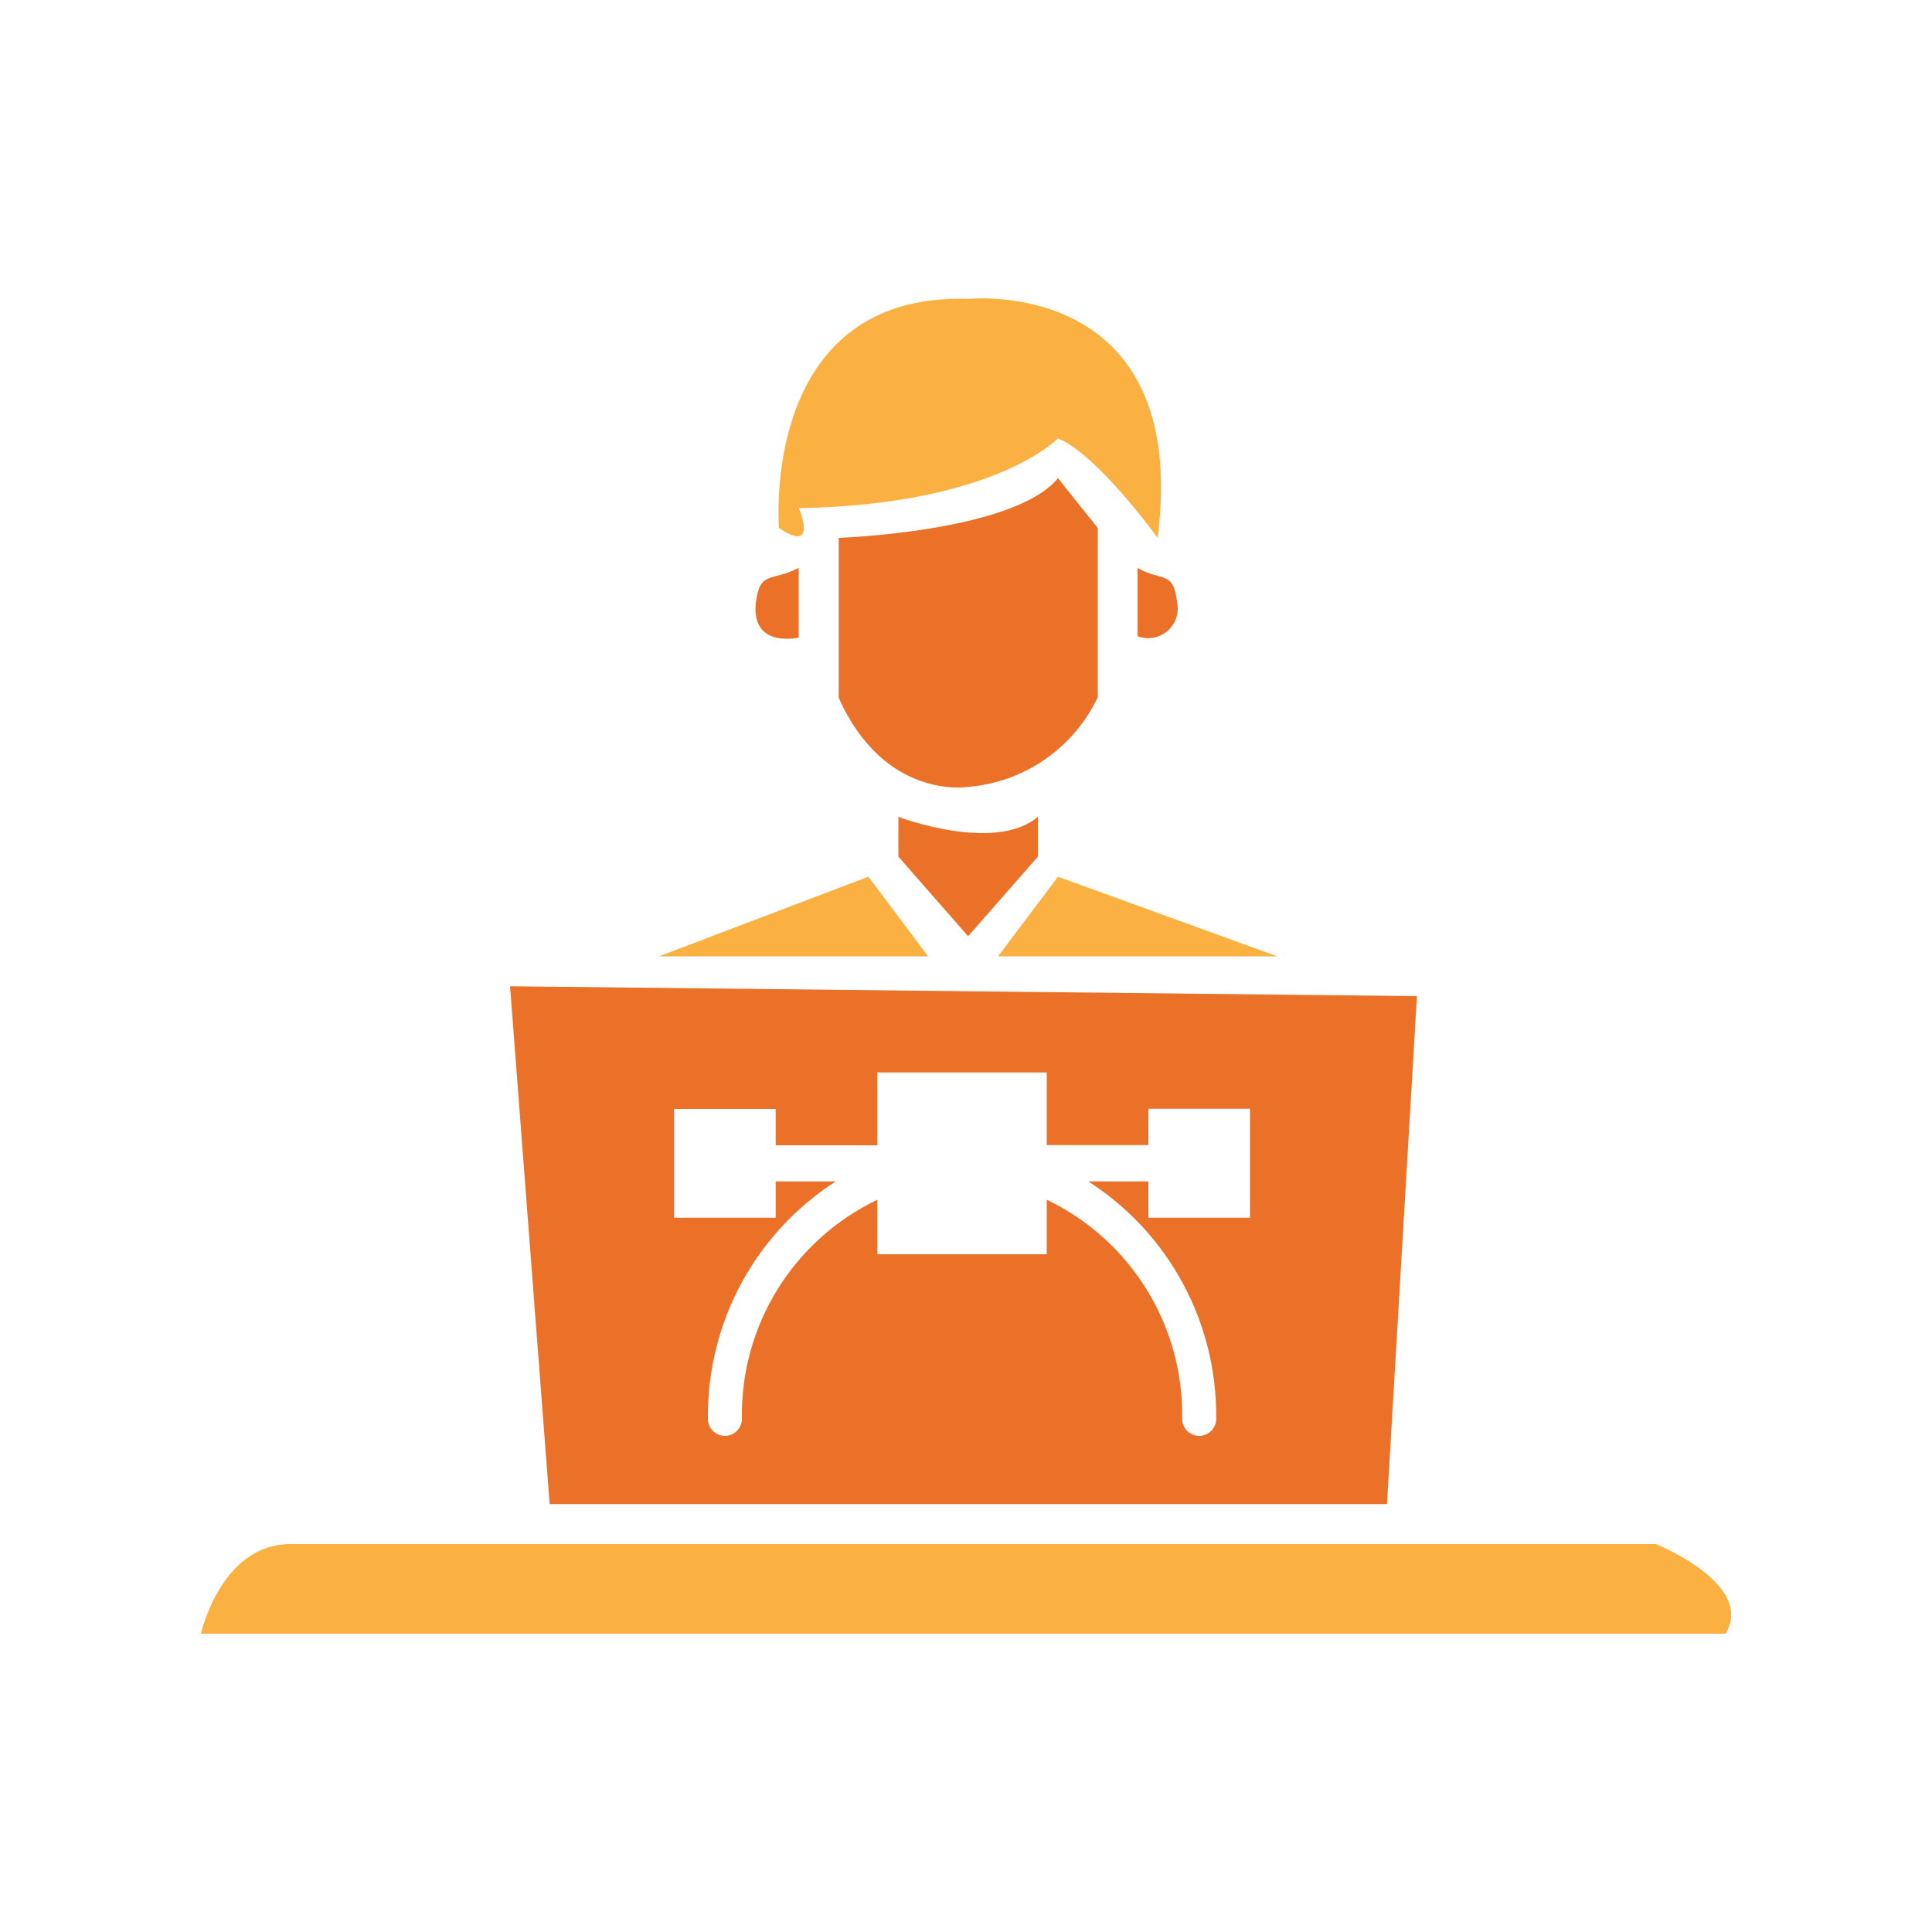
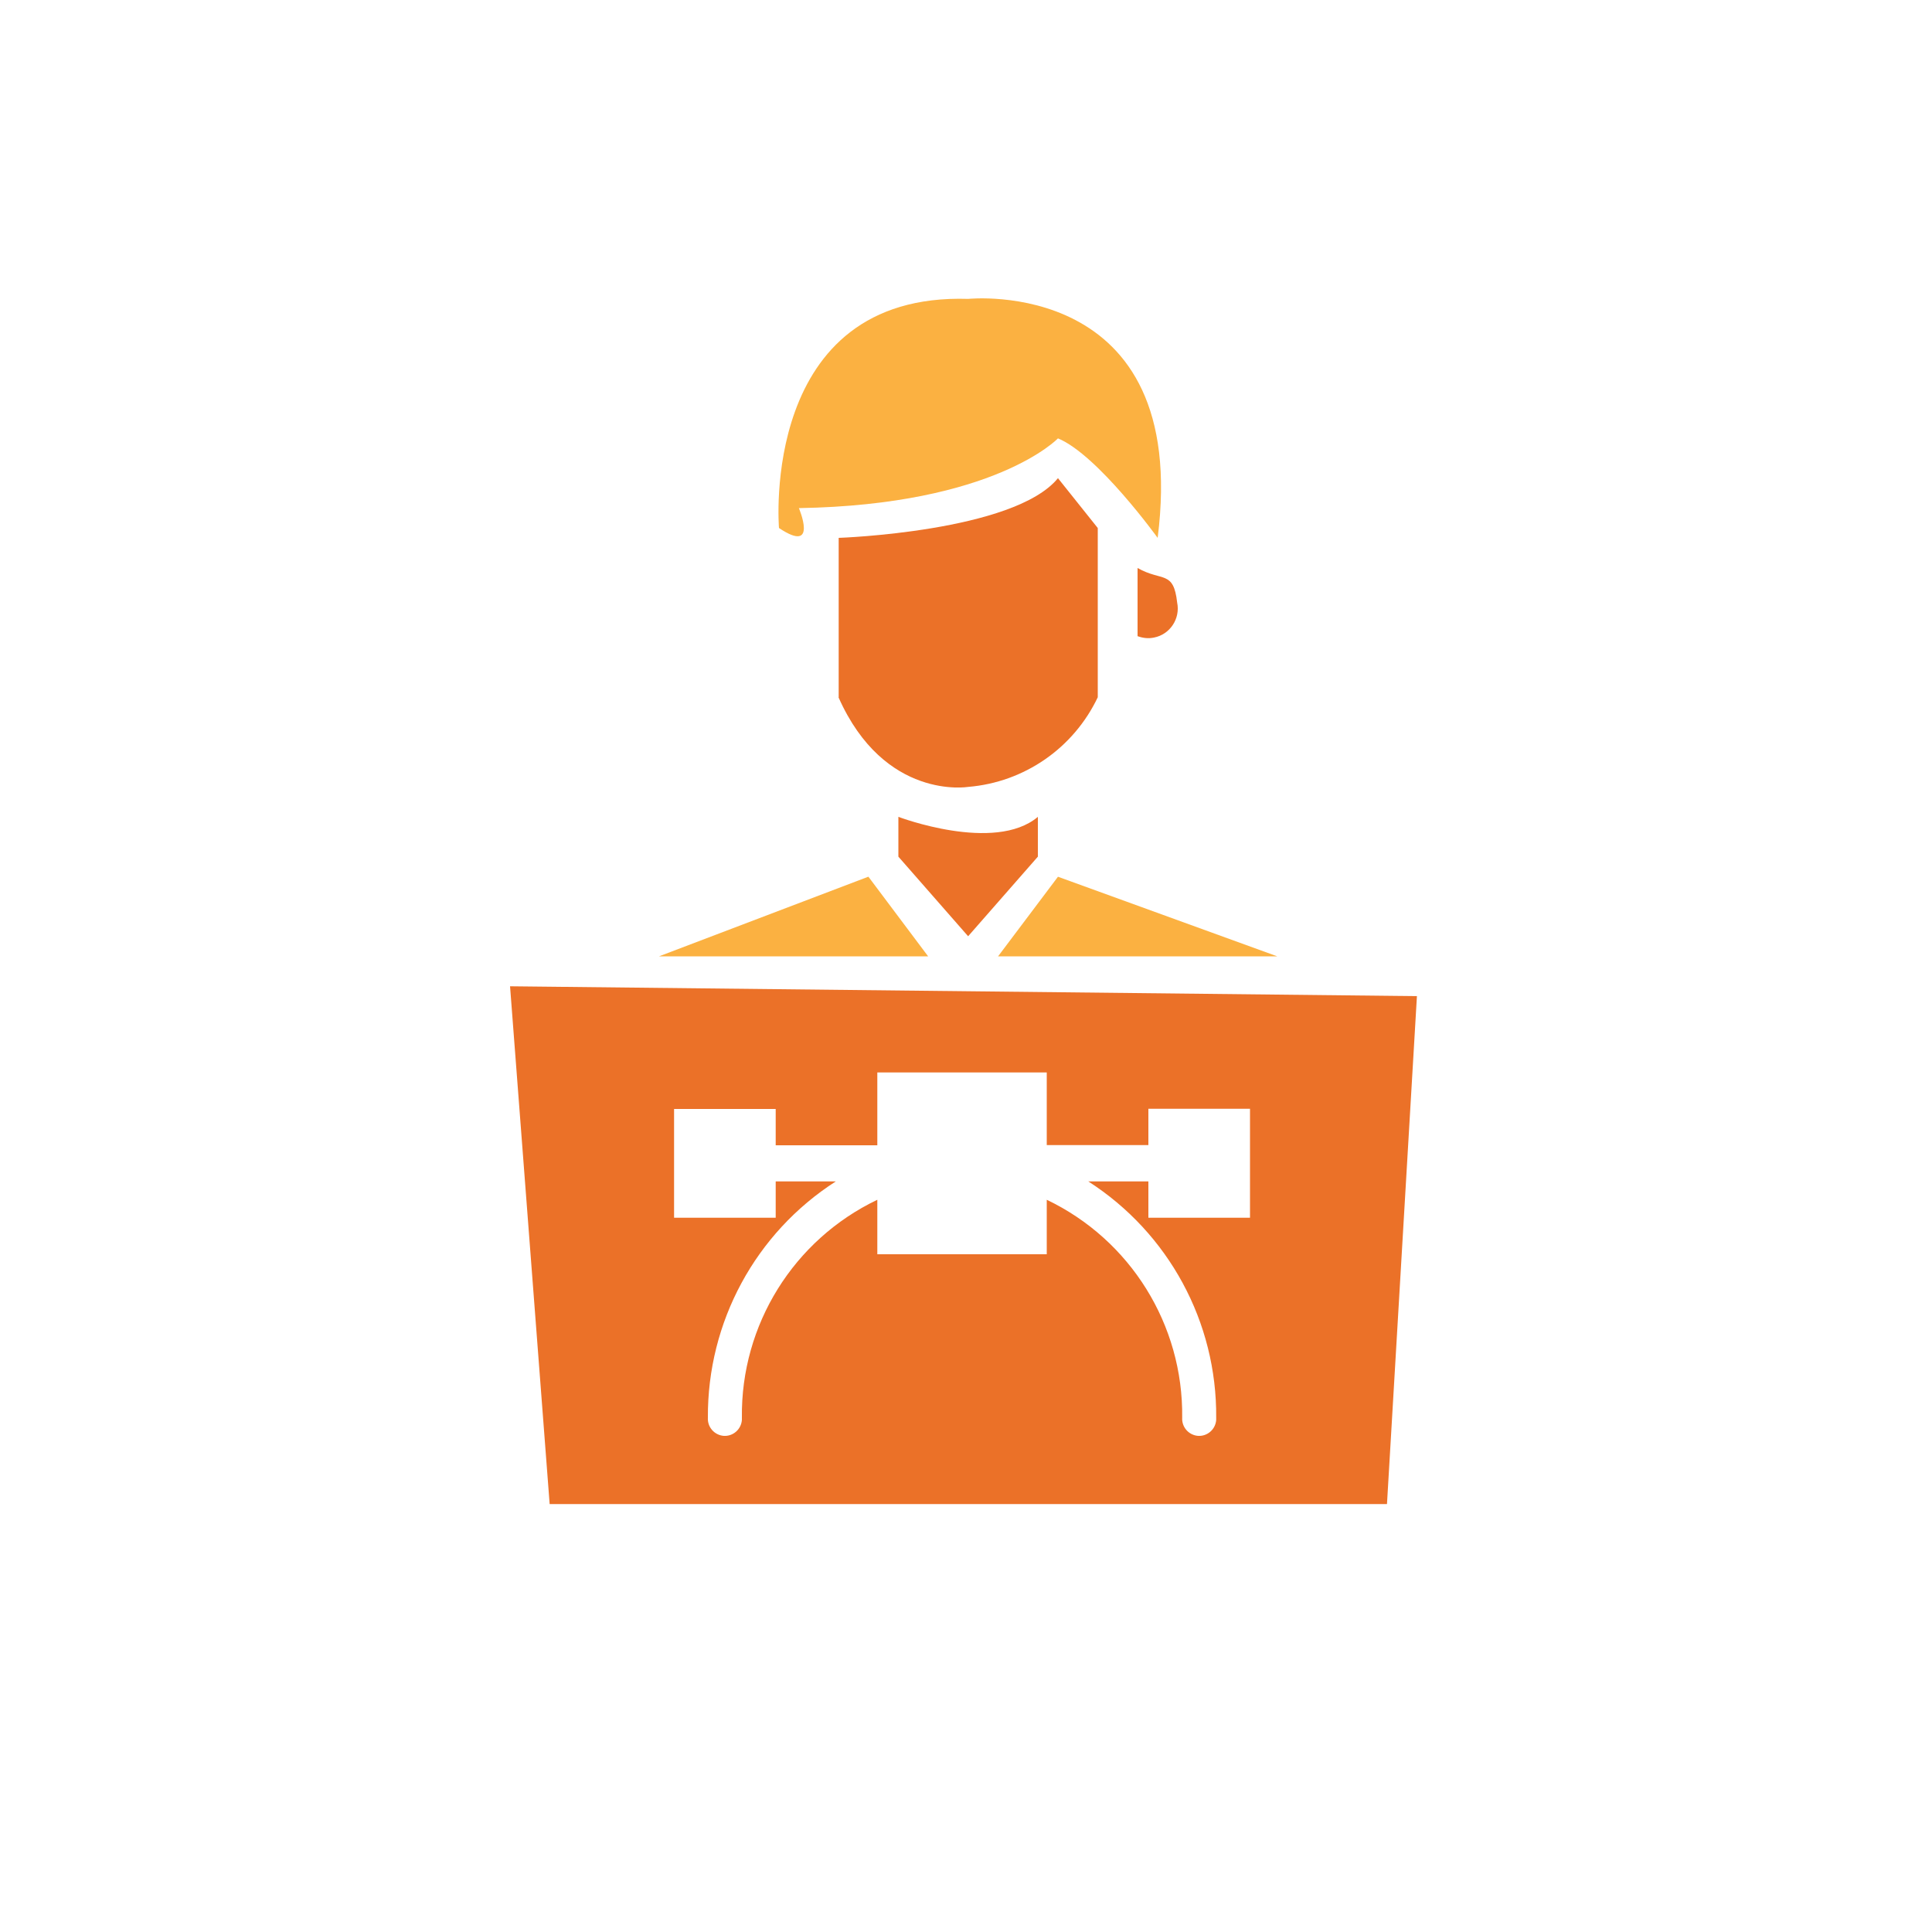
<svg xmlns="http://www.w3.org/2000/svg" id="graphic-designer" viewBox="0 0 100 100">
  <path id="Developers_1_copy_9" data-name="Developers 1 copy 9" d="m46.5,44.34v-2.06s4.98,1.89,7.22,0v2.06l-3.61,4.12-3.61-4.12Z" fill="#eb7128" fill-rule="evenodd" />
  <path id="Developers_1_copy_8" data-name="Developers 1 copy 8" d="m54.76,45.38l11.35,4.12h-14.45l3.1-4.12Z" fill="#fbb141" fill-rule="evenodd" />
  <path id="Developers_1_copy_7" data-name="Developers 1 copy 7" d="m44.95,45.38l3.09,4.12h-13.93l10.83-4.12Z" fill="#fbb141" fill-rule="evenodd" />
  <path id="Developers_1_copy_6" data-name="Developers 1 copy 6" d="m43.41,36.09v-8.25s9.08-.31,11.35-3.09l2.06,2.58v8.76c-1.25,2.63-3.8,4.4-6.71,4.64,0,0-4.33.72-6.71-4.64Z" fill="#eb7128" fill-rule="evenodd" />
  <path d="m26.4,51.05l2.05,26.8h43.34l1.55-26.29-46.94-.51Zm38.3,11.98h-5.26v-1.88h-3.11c4.16,2.67,6.66,7.28,6.62,12.23v.12c-.04.49-.46.85-.94.82-.49-.04-.85-.46-.82-.94.06-4.81-2.68-9.21-7.01-11.28v2.82h-8.77v-2.82c-4.33,2.07-7.07,6.47-7.01,11.28v.12c-.04.49-.46.85-.94.82-.49-.04-.85-.46-.82-.94-.03-4.95,2.46-9.56,6.62-12.23h-3.11v1.88h-5.26v-5.63h5.26v1.88h5.26v-3.77h8.77v3.76h5.26v-1.88h5.26v5.64Z" fill="#eb7128" fill-rule="evenodd" />
-   <path id="Developers_1_copy_4" data-name="Developers 1 copy 4" d="m89.32,84.56H10.4s1.03-4.64,4.64-4.64h70.66s5.16,2.06,3.62,4.64Z" fill="#fbb141" fill-rule="evenodd" />
-   <path id="Developers_1_copy_3" data-name="Developers 1 copy 3" d="m41.34,33s-2.45.58-2.22-1.78c.2-1.73.84-1.09,2.22-1.83v3.61Z" fill="#eb7128" fill-rule="evenodd" />
  <path id="Developers_1_copy_2" data-name="Developers 1 copy 2" d="m58.88,32.94v-3.54c1.27.72,1.86.1,2.05,1.79.17.83-.37,1.65-1.2,1.81-.28.06-.57.03-.84-.07Z" fill="#eb7128" fill-rule="evenodd" />
  <path id="Developers_1_copy" data-name="Developers 1 copy" d="m54.76,22.69s-3.27,3.44-13.41,3.61c0,0,1.03,2.41-1.03,1.03,0,0-1.03-12.2,9.8-11.86,0,0,11.52-1.2,9.8,12.37,0,0-3.1-4.3-5.16-5.15Z" fill="#fbb141" fill-rule="evenodd" />
</svg>